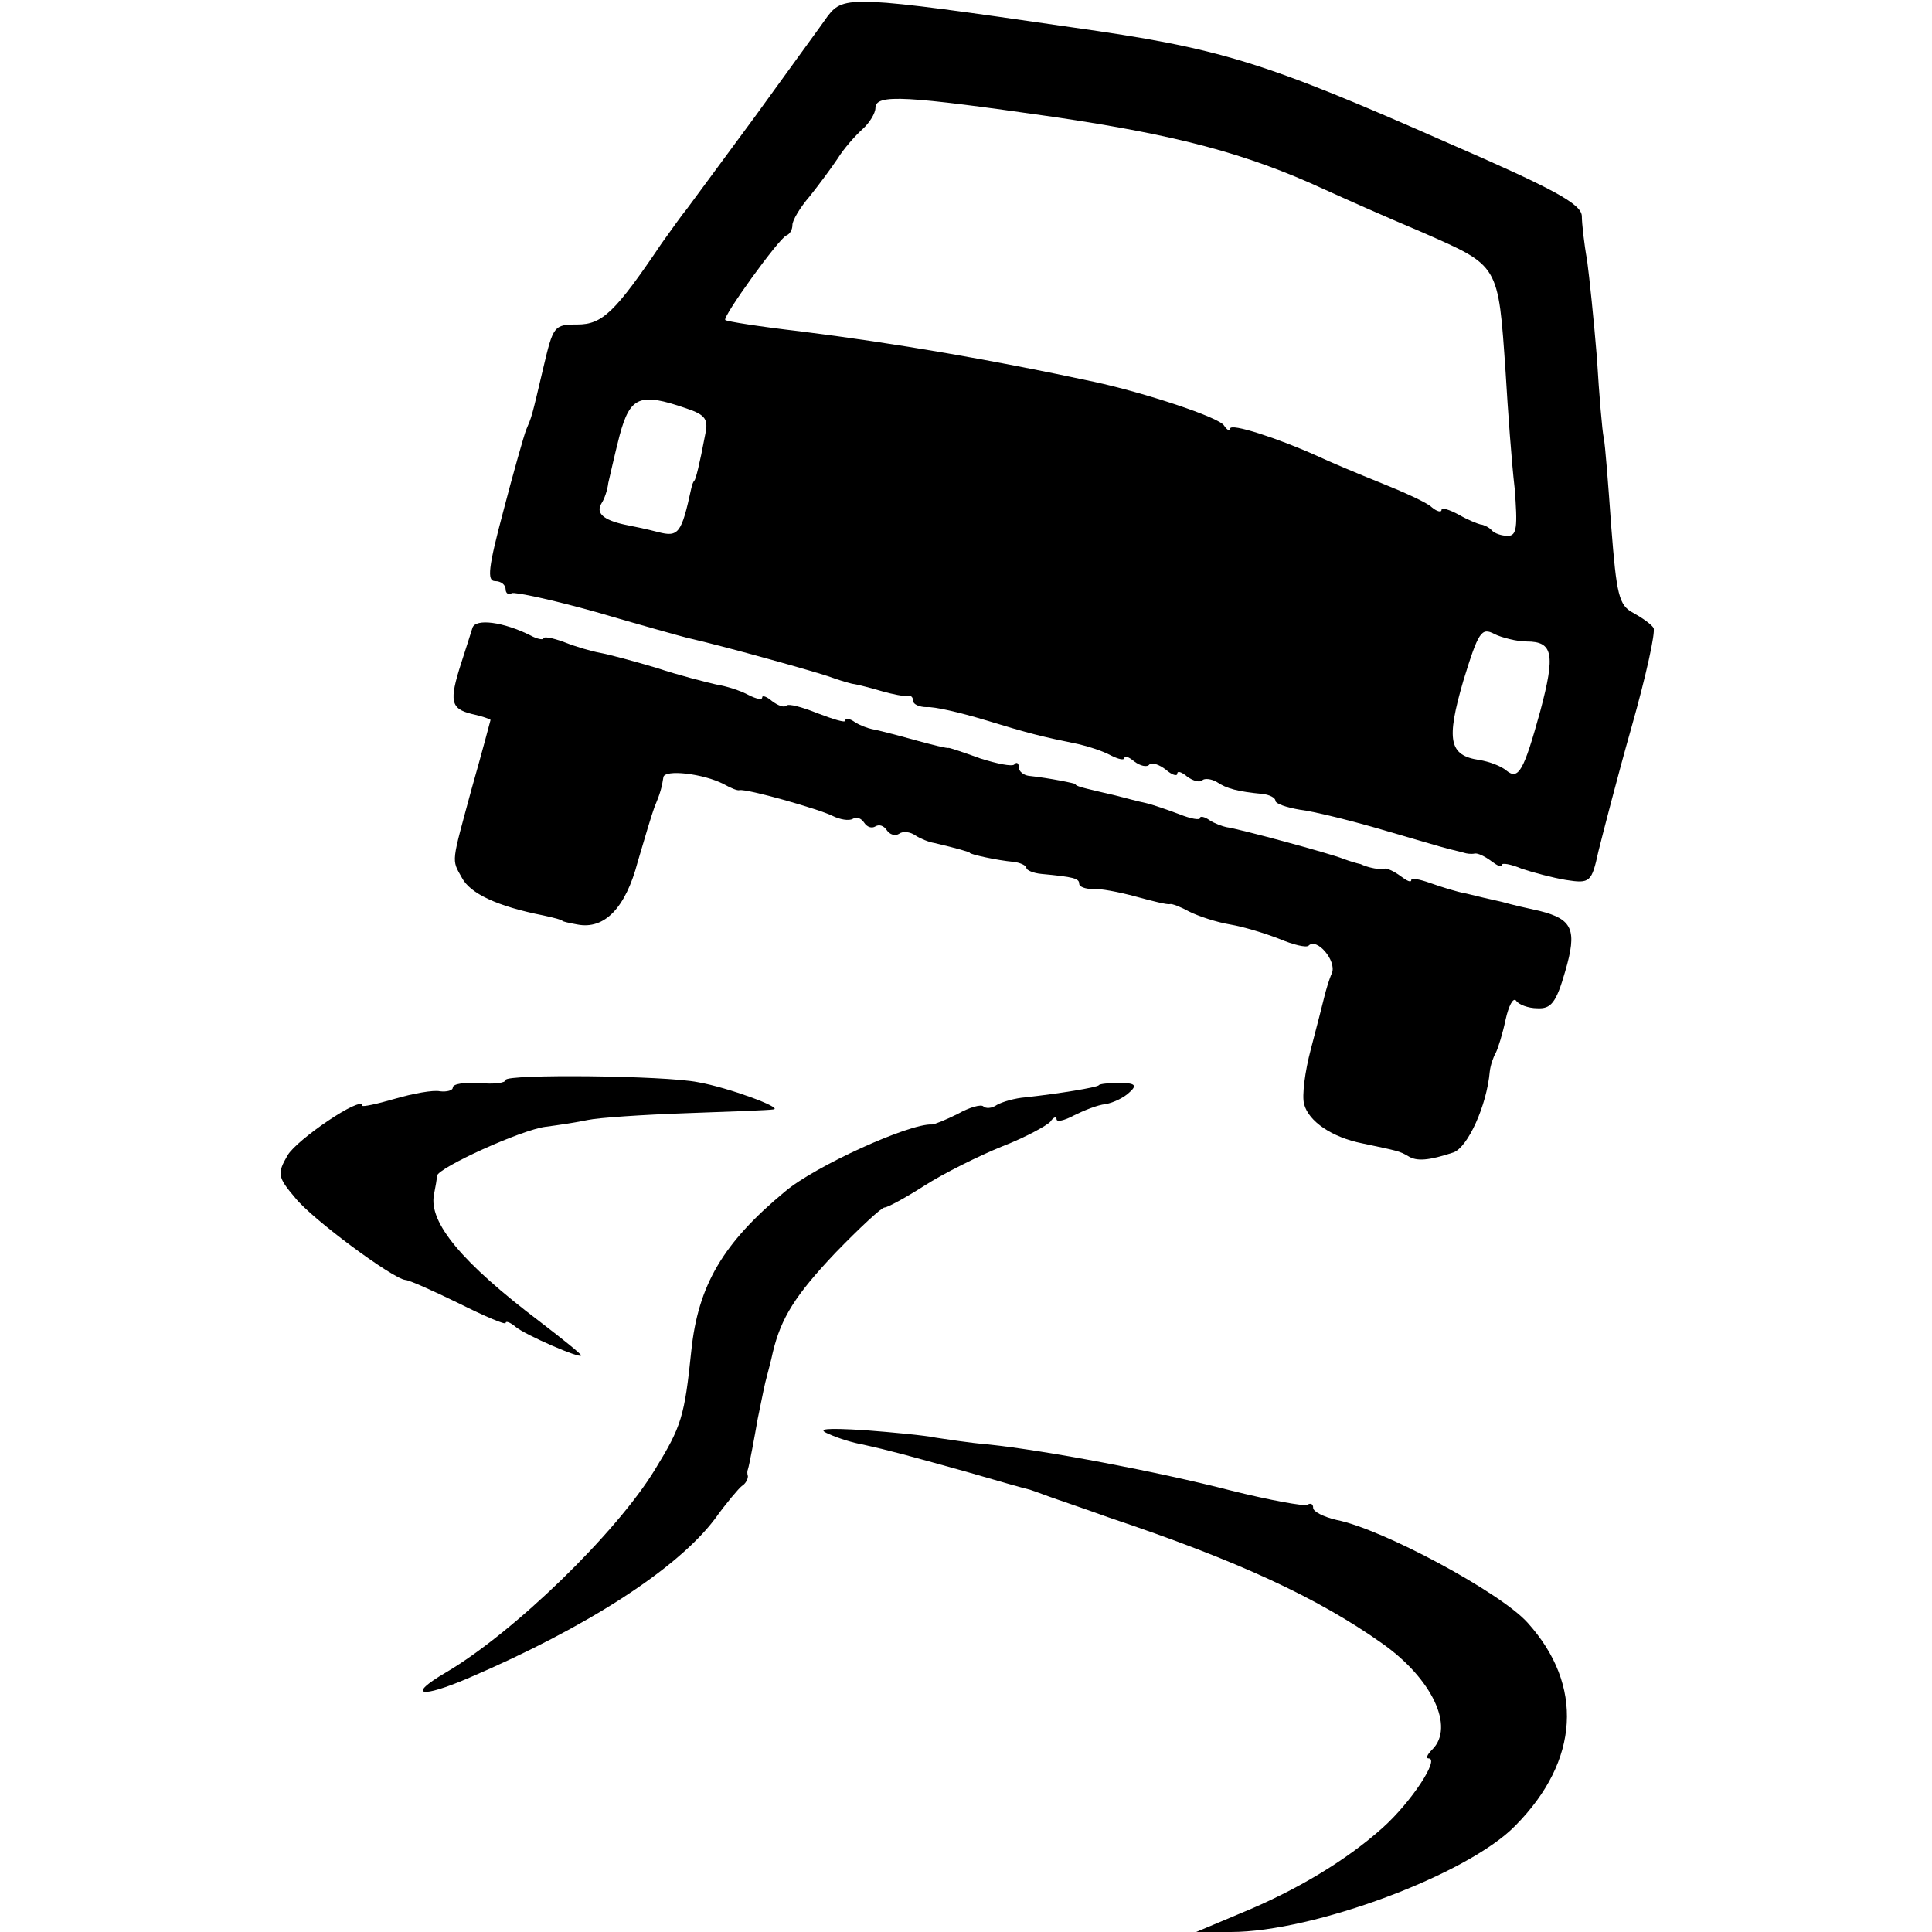
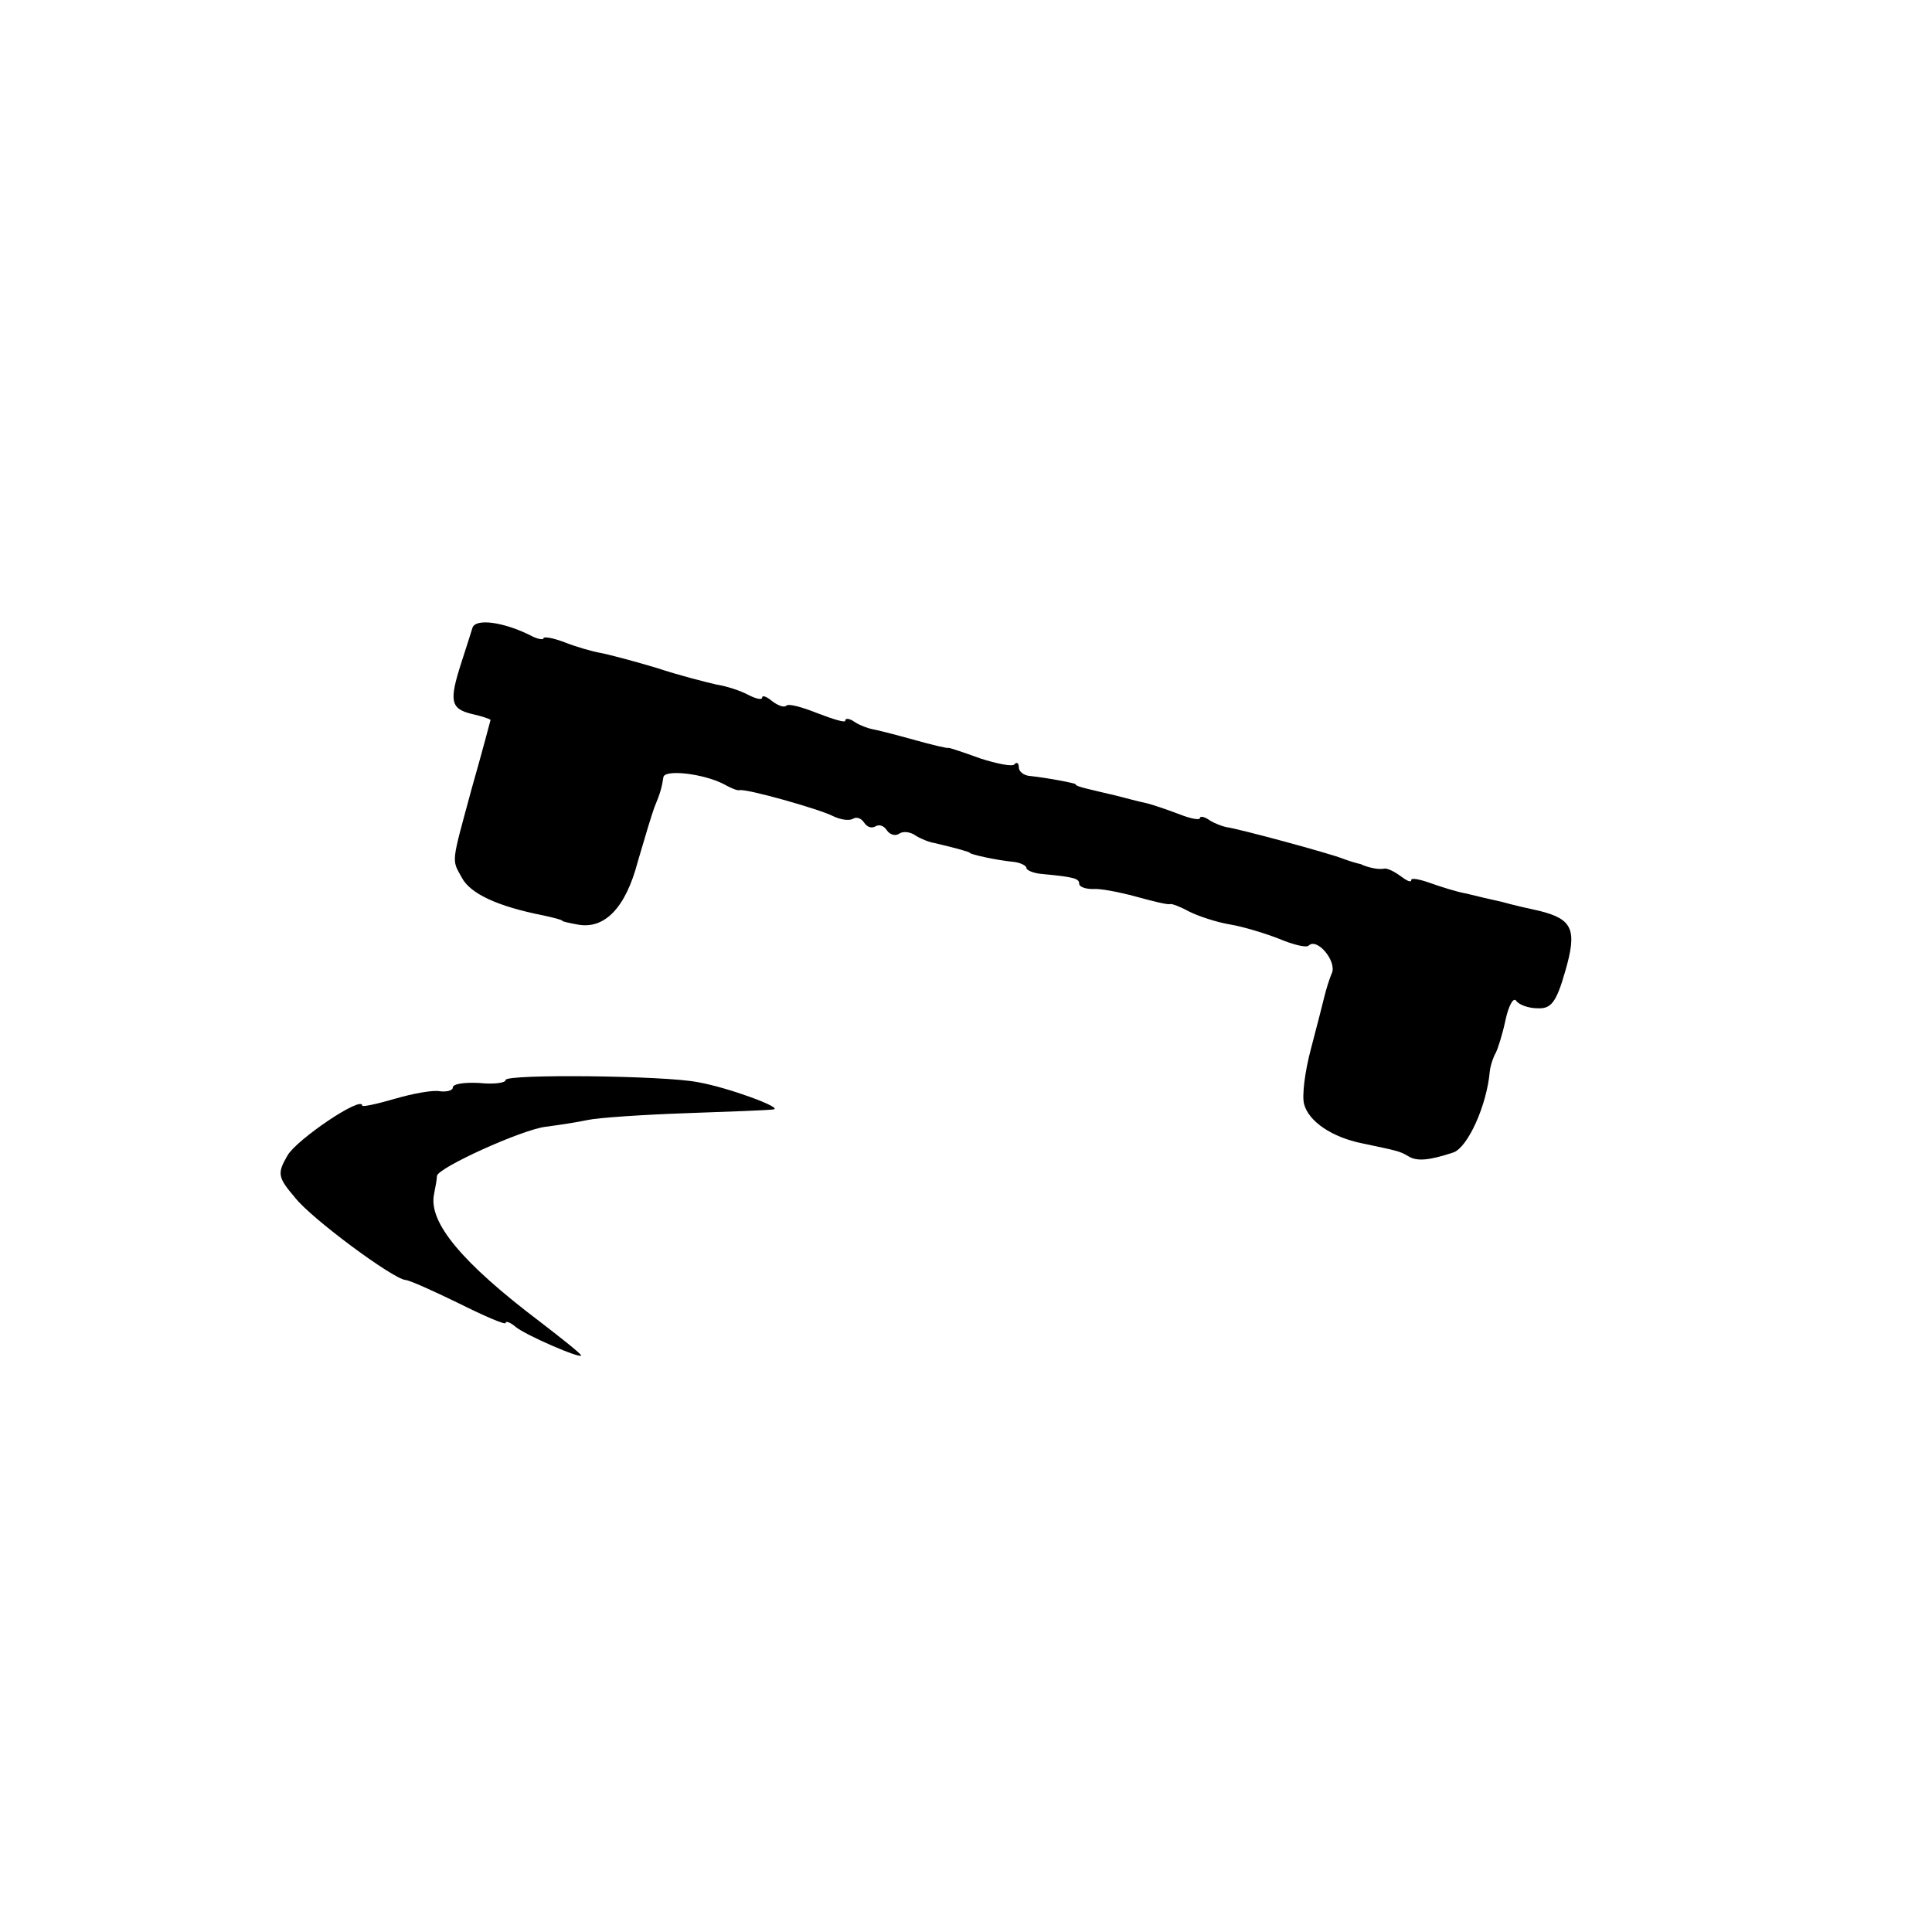
<svg xmlns="http://www.w3.org/2000/svg" version="1.0" width="256pt" height="256pt" viewBox="0 0 256 256" preserveAspectRatio="xMidYMid meet">
  <g transform="translate(0,256) scale(0.1,-0.1)" fill="#000000" stroke="none">
-     <path d="M1097 2539 c-9 -13 -53 -73 -97 -134 -44 -60 -85 -115 -90 -122 -6 -7 -20 -27 -33 -45 -62 -92 -79 -108 -112 -108 -31 0 -32 -2 -45 -57 -16 -68 -15 -64 -23 -83 -3 -8 -17 -57 -30 -107 -20 -75 -22 -93 -11 -93 8 0 14 -5 14 -11 0 -5 4 -8 8 -5 4 2 55 -9 112 -25 58 -17 112 -32 120 -34 53 -12 177 -47 190 -52 8 -3 21 -7 29 -9 8 -1 26 -6 40 -10 14 -4 29 -7 34 -6 4 1 7 -2 7 -7 0 -4 8 -8 18 -8 9 1 44 -7 77 -17 59 -18 75 -22 124 -32 13 -3 32 -9 43 -15 10 -5 18 -7 18 -3 0 3 6 1 13 -5 8 -6 17 -8 20 -4 4 3 13 0 22 -7 8 -7 15 -9 15 -5 0 4 6 2 13 -4 8 -6 17 -8 20 -5 3 3 12 2 19 -2 13 -9 29 -13 61 -16 9 -1 17 -5 17 -9 0 -4 15 -9 33 -12 17 -2 66 -14 107 -26 41 -12 82 -24 90 -26 8 -2 17 -4 20 -5 3 -1 9 -2 14 -1 4 1 14 -4 22 -10 8 -6 14 -9 14 -5 0 3 12 1 26 -5 15 -5 41 -12 59 -15 32 -5 34 -3 43 38 6 24 25 98 44 165 19 67 32 126 29 131 -3 5 -16 14 -27 20 -19 10 -22 24 -29 114 -4 56 -8 109 -10 118 -2 9 -6 56 -9 106 -4 49 -10 107 -13 129 -4 22 -7 49 -7 59 -1 16 -38 36 -176 96 -247 109 -302 126 -501 154 -289 42 -301 42 -322 15z m300 -134 c162 -24 254 -48 358 -96 22 -10 80 -36 130 -57 102 -45 100 -41 110 -185 3 -51 8 -120 12 -154 4 -51 3 -63 -9 -63 -8 0 -18 3 -22 8 -4 4 -11 7 -14 7 -4 1 -17 6 -29 13 -13 7 -23 10 -23 6 0 -3 -6 -2 -13 4 -6 6 -37 20 -67 32 -30 12 -68 28 -85 36 -51 23 -115 44 -115 36 0 -4 -4 -2 -8 4 -6 11 -107 44 -172 58 -135 29 -262 51 -390 67 -52 6 -97 13 -99 15 -4 4 71 108 81 112 5 2 8 8 8 14 0 6 10 23 23 38 12 15 29 38 37 50 8 13 23 30 33 39 9 8 17 21 17 28 0 19 41 16 237 -12z m-488 -386 c27 -9 30 -15 25 -37 -7 -37 -12 -57 -14 -59 -2 -2 -3 -6 -4 -10 -13 -60 -17 -65 -44 -58 -15 4 -35 8 -45 10 -27 6 -38 15 -30 28 4 6 8 18 9 27 2 8 8 36 15 63 14 52 27 57 88 36z m1114 -309 c35 0 38 -17 18 -92 -22 -80 -29 -92 -45 -79 -7 6 -23 12 -36 14 -40 6 -44 26 -21 105 20 65 24 71 41 62 10 -5 30 -10 43 -10z" />
    <path d="M626 1728 c-2 -7 -9 -28 -15 -47 -16 -50 -14 -60 14 -67 14 -3 25 -7 25 -8 0 0 -11 -42 -25 -91 -27 -100 -27 -93 -13 -118 11 -21 47 -38 108 -50 14 -3 25 -6 25 -7 0 -1 9 -3 20 -5 36 -7 64 22 80 83 9 31 19 64 22 72 8 19 10 27 12 40 1 11 53 5 80 -9 9 -5 18 -9 21 -8 10 2 105 -25 123 -34 10 -5 22 -7 27 -4 5 3 11 1 15 -5 4 -6 10 -8 15 -5 5 3 11 1 15 -5 4 -6 11 -8 16 -5 5 4 15 3 22 -2 6 -4 18 -9 25 -10 30 -7 47 -12 47 -13 0 -2 36 -10 58 -12 9 -1 17 -5 17 -8 0 -3 9 -7 20 -8 43 -4 50 -6 50 -13 0 -4 8 -7 18 -7 9 1 35 -4 57 -10 22 -6 42 -11 45 -10 3 1 15 -4 26 -10 12 -6 36 -14 54 -17 18 -3 47 -12 65 -19 19 -8 36 -12 39 -9 11 11 37 -20 31 -36 -4 -9 -8 -23 -10 -31 -2 -8 -10 -40 -18 -70 -8 -30 -12 -62 -9 -73 6 -23 37 -44 77 -52 47 -10 49 -10 61 -17 11 -7 27 -6 60 5 19 7 44 62 48 107 1 9 5 20 8 25 3 6 9 25 13 44 4 18 10 30 14 25 3 -5 16 -10 28 -10 18 -1 25 7 37 49 16 55 10 69 -34 80 -14 3 -36 8 -50 12 -14 3 -35 8 -47 11 -12 2 -34 9 -48 14 -14 5 -25 7 -25 4 0 -4 -6 -1 -14 5 -8 6 -18 11 -22 10 -5 -1 -12 0 -16 1 -5 1 -11 3 -15 5 -5 1 -15 4 -23 7 -17 7 -139 40 -155 42 -5 1 -16 5 -22 9 -7 5 -13 6 -13 3 0 -3 -12 -1 -27 5 -16 6 -36 13 -45 15 -10 2 -28 7 -40 10 -13 3 -30 7 -38 9 -8 2 -15 4 -15 6 0 1 -34 8 -62 11 -7 1 -13 6 -13 11 0 6 -3 8 -6 4 -3 -3 -23 1 -45 8 -22 8 -40 14 -42 14 -1 -1 -22 4 -47 11 -25 7 -49 13 -55 14 -5 1 -16 5 -22 9 -7 5 -13 6 -13 2 0 -3 -16 2 -37 10 -20 8 -38 13 -41 10 -3 -3 -11 0 -19 6 -7 6 -13 8 -13 5 0 -4 -8 -2 -18 3 -11 6 -30 12 -43 14 -13 3 -49 12 -79 22 -30 9 -64 18 -75 20 -11 2 -32 8 -47 14 -16 6 -28 8 -28 5 0 -2 -8 -1 -17 4 -36 18 -73 23 -77 10z" />
    <path d="M670 1129 c0 -4 -16 -6 -35 -4 -19 1 -35 -1 -35 -6 0 -4 -8 -6 -17 -5 -9 2 -36 -3 -60 -10 -24 -7 -43 -11 -43 -9 0 14 -87 -45 -99 -66 -14 -24 -13 -29 10 -56 22 -28 129 -107 146 -109 5 0 36 -14 71 -31 34 -17 62 -29 62 -26 0 3 6 1 13 -5 13 -11 87 -43 87 -38 0 2 -25 22 -55 45 -103 78 -147 131 -140 168 2 10 4 21 4 25 2 11 112 61 144 65 16 2 42 6 56 9 14 3 73 7 131 9 58 2 110 4 115 5 13 2 -60 29 -100 36 -44 9 -255 11 -255 3z" />
-     <path d="M1456 1122 c-3 -3 -52 -11 -97 -16 -14 -1 -31 -6 -38 -10 -7 -5 -15 -5 -18 -2 -3 3 -18 -1 -34 -10 -16 -8 -31 -14 -34 -14 -29 2 -155 -55 -195 -89 -82 -68 -115 -124 -124 -211 -9 -87 -13 -100 -48 -157 -51 -84 -187 -216 -277 -269 -53 -31 -34 -35 31 -7 156 67 275 144 325 210 15 21 32 41 36 44 5 3 8 9 8 13 -1 3 -1 7 0 9 2 6 9 44 13 67 3 14 7 35 10 48 3 12 8 30 10 40 11 46 30 76 83 132 32 33 61 60 65 60 4 0 28 13 53 29 25 16 71 39 103 52 31 12 60 28 64 33 4 6 8 7 8 3 0 -4 10 -2 23 5 12 6 31 14 42 15 11 2 25 9 32 16 10 9 7 12 -13 12 -14 0 -27 -1 -28 -3z" />
-     <path d="M1098 660 c13 -6 33 -12 45 -14 36 -8 58 -14 137 -36 41 -12 80 -23 85 -24 6 -2 17 -6 25 -9 8 -3 44 -15 80 -28 170 -57 276 -106 362 -167 65 -46 96 -110 66 -140 -7 -7 -9 -12 -5 -12 15 0 -23 -58 -61 -92 -48 -43 -114 -83 -190 -114 l-57 -24 46 0 c109 0 314 76 377 141 85 86 91 186 16 269 -36 40 -192 124 -253 136 -17 4 -31 11 -31 16 0 5 -3 7 -8 4 -4 -2 -49 6 -101 19 -97 25 -245 53 -321 61 -25 2 -56 7 -70 9 -14 3 -56 7 -95 10 -50 3 -64 2 -47 -5z" />
  </g>
</svg>